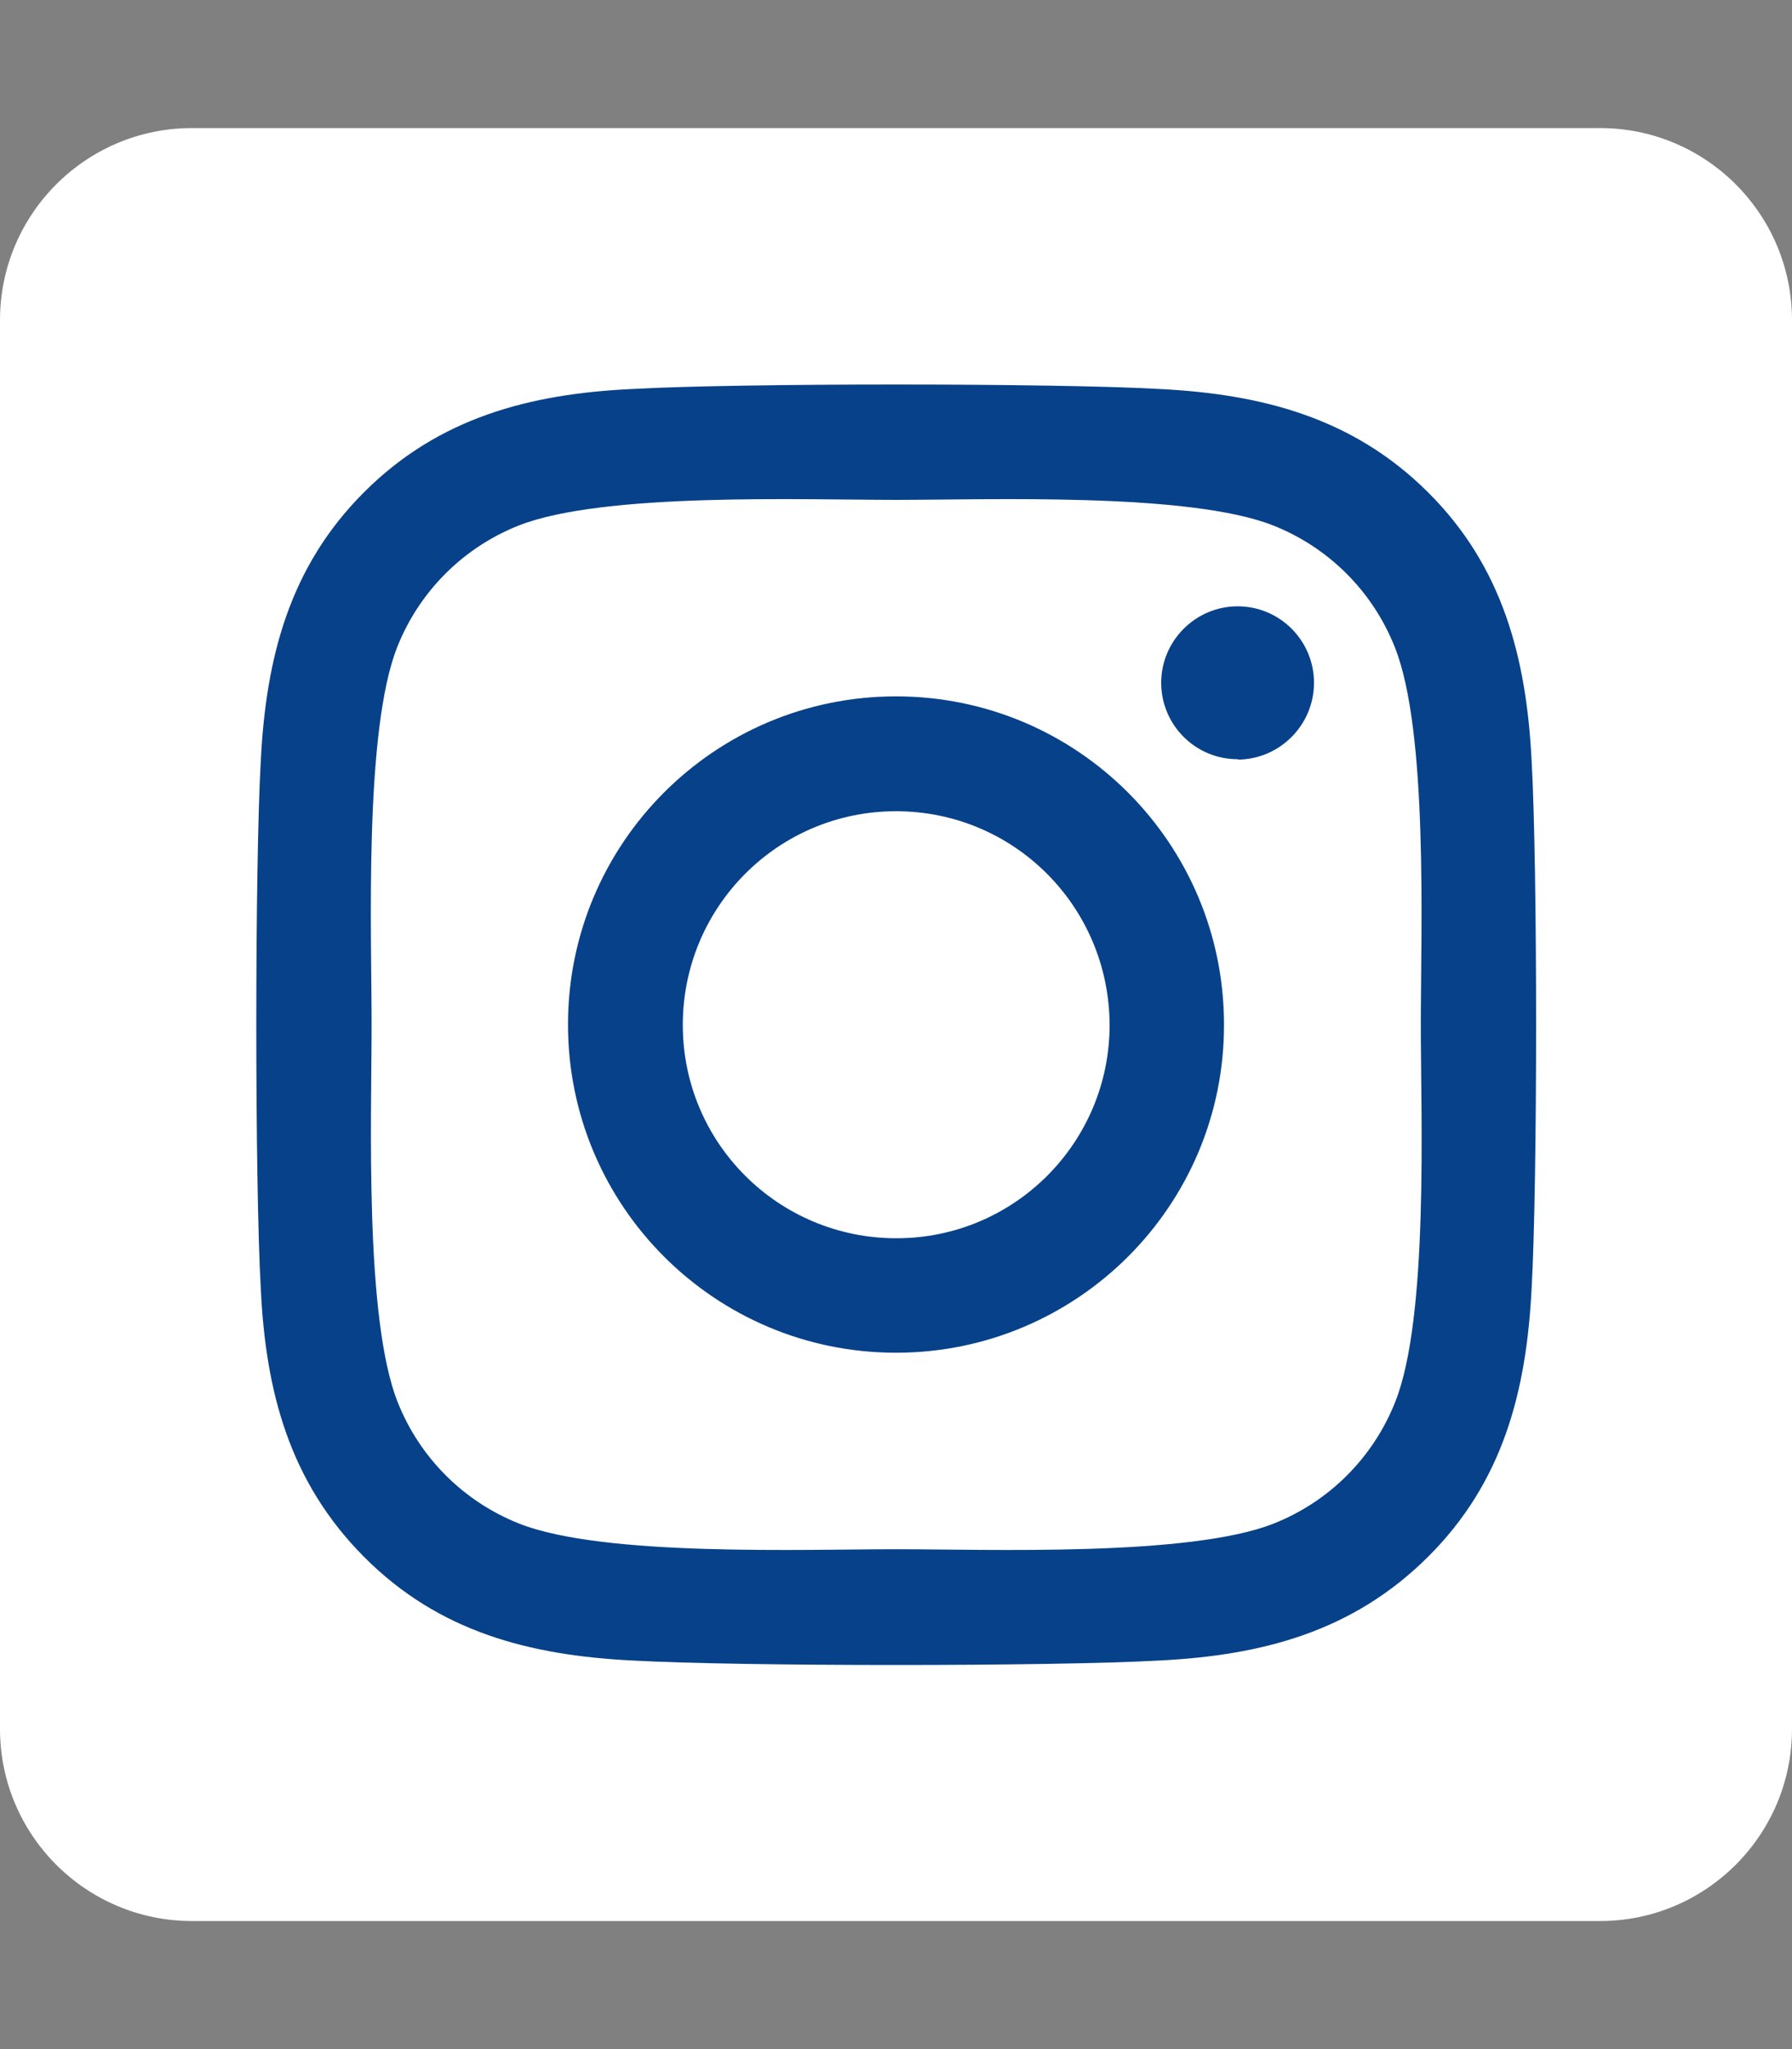
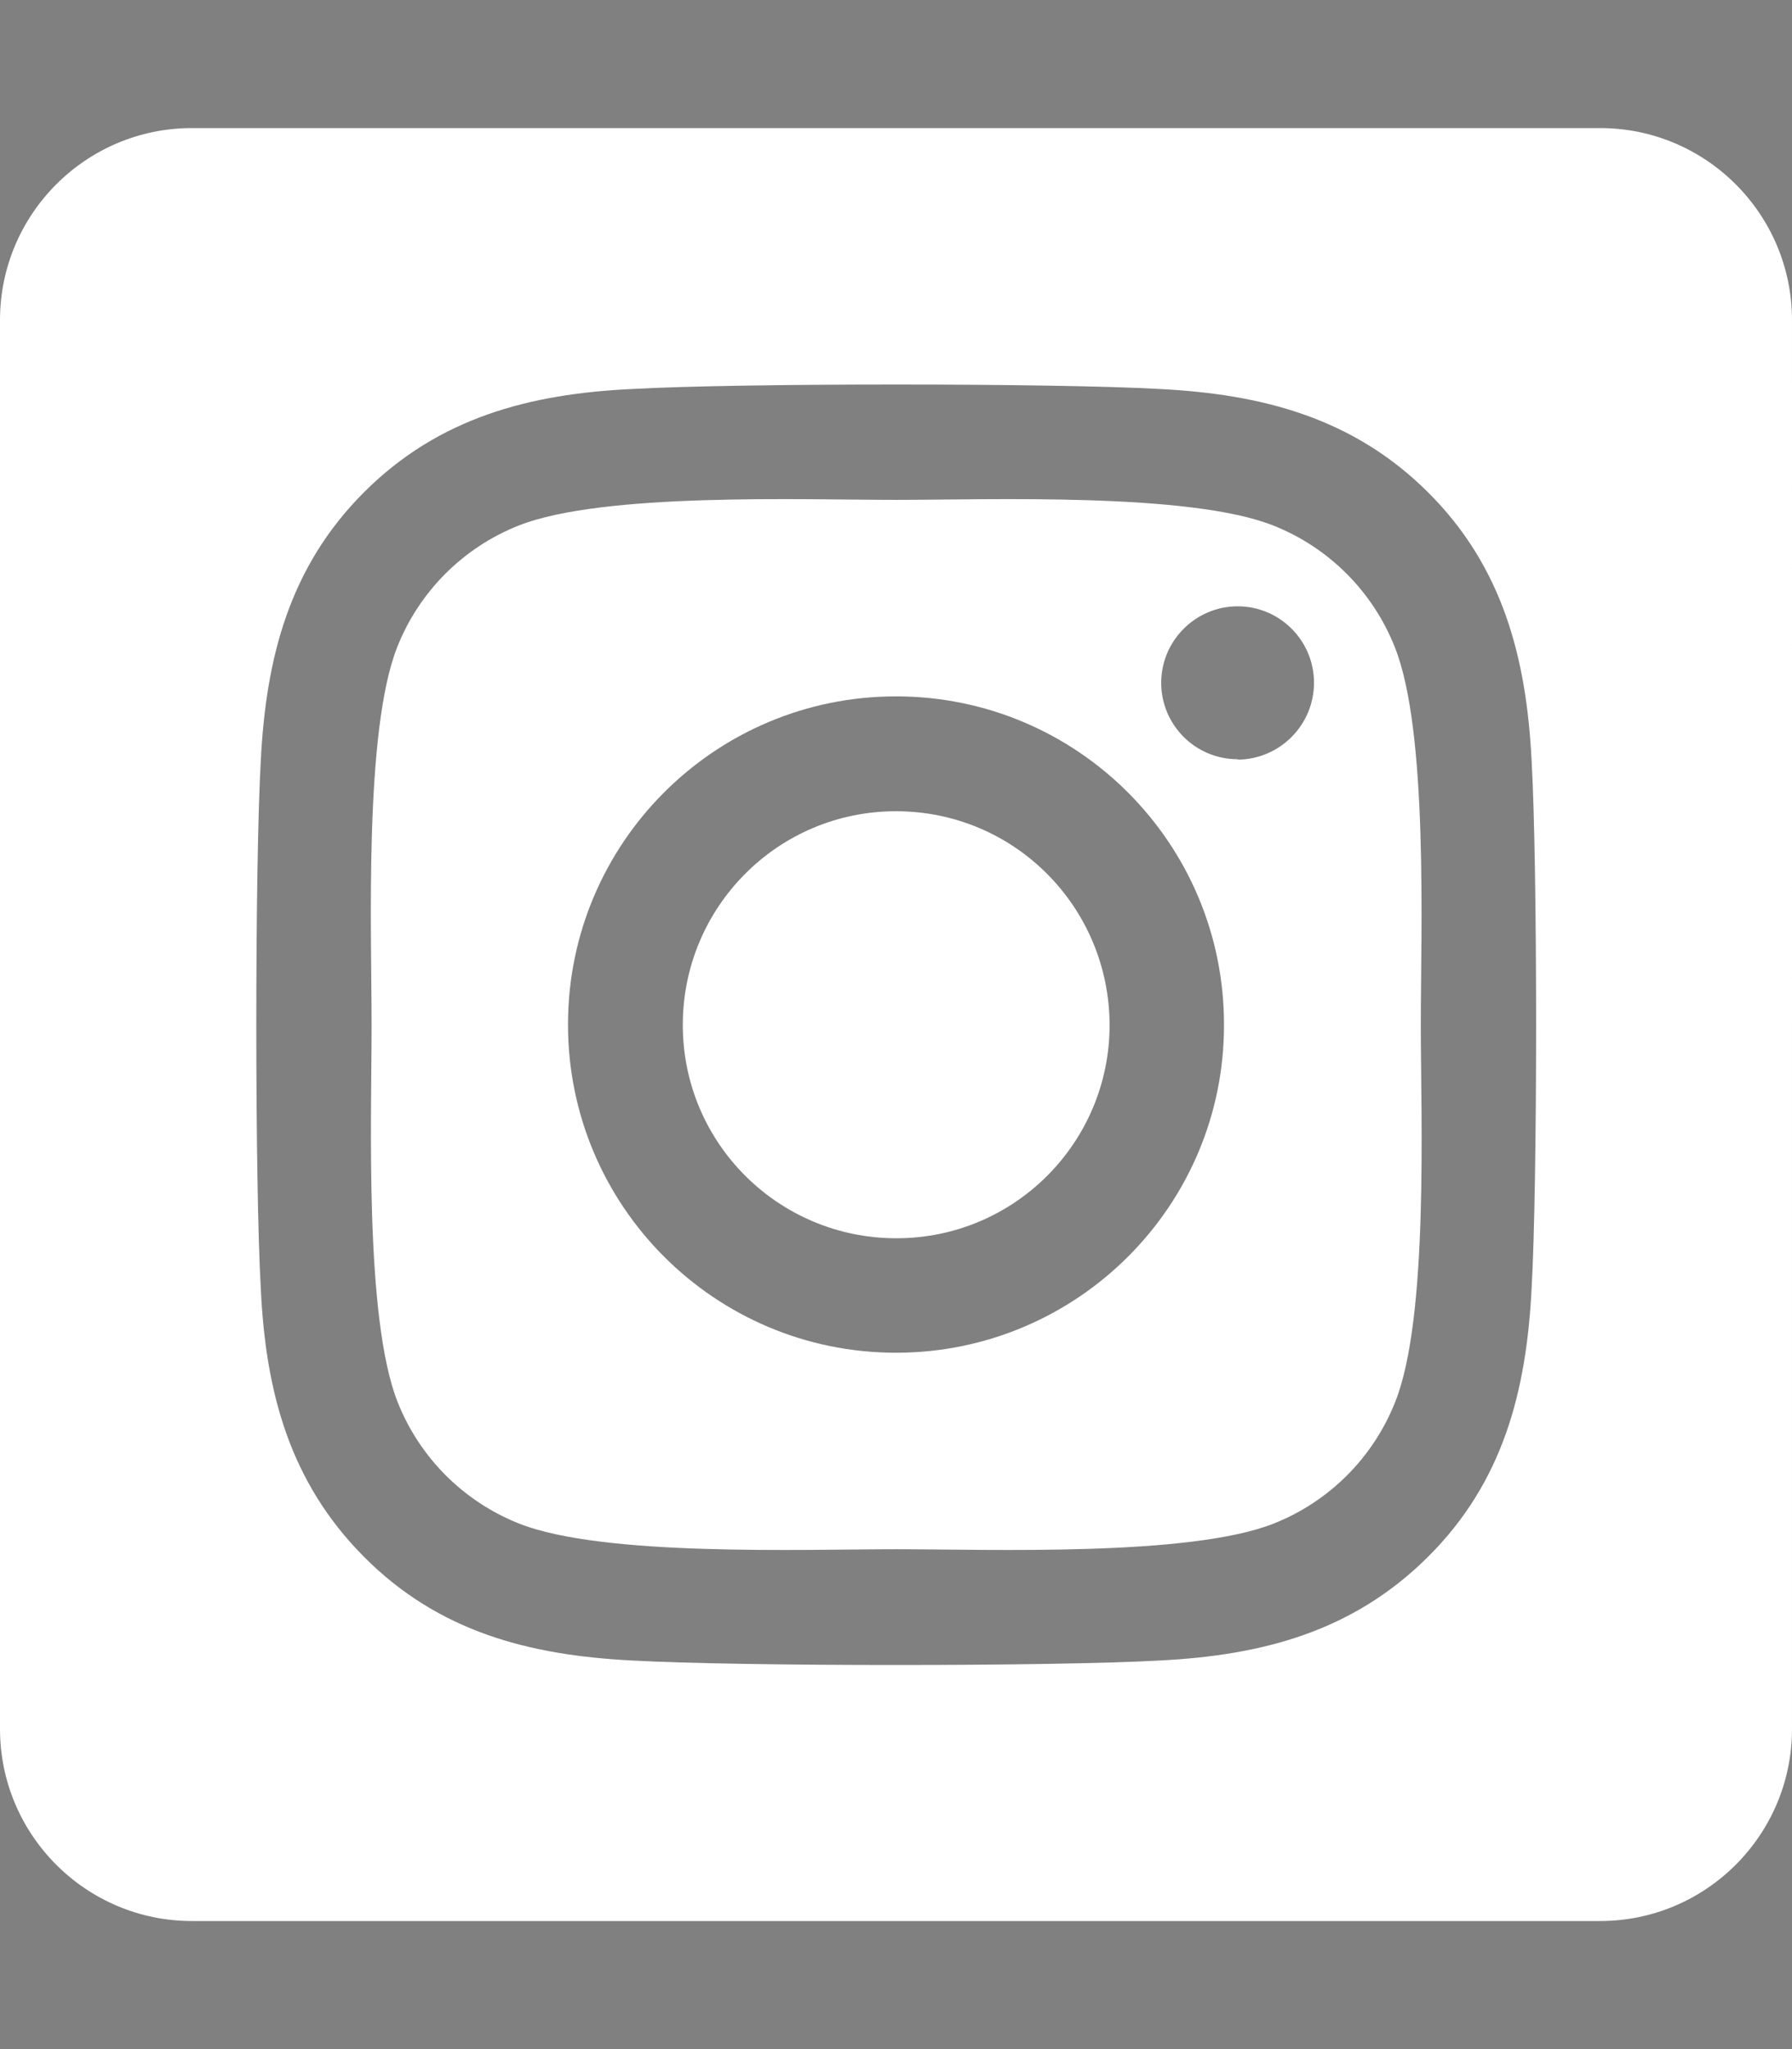
<svg xmlns="http://www.w3.org/2000/svg" version="1.1" id="Ebene_1" x="0px" y="0px" viewBox="0 0 448 512" style="enable-background:new 0 0 448 512;" xml:space="preserve">
  <rect x="0" y="0" width="448" height="512" fill="#808080" stroke="none" />
  <style type="text/css">
	.st0{fill:#074189;}
	.st1{fill:#FFFFFF;}
</style>
-   <rect x="40" y="83.2" class="st0" width="372" height="372" />
  <path class="st1" d="M224,202.7c-29.5,0-53.3,23.9-53.3,53.4s23.9,53.3,53.4,53.3s53.3-23.9,53.3-53.3  C277.3,226.5,253.5,202.7,224,202.7z M348.7,161.7c-5.5-13.9-16.5-24.9-30.4-30.4c-21-8.3-71-6.4-94.3-6.4s-73.2-1.9-94.3,6.4  c-13.9,5.5-24.9,16.5-30.4,30.4c-8.3,21-6.4,71.1-6.4,94.3c0,23.3-1.8,73.3,6.5,94.3c5.5,13.9,16.5,24.9,30.4,30.4  c21,8.3,71,6.4,94.3,6.4s73.2,1.9,94.3-6.4c13.9-5.5,24.9-16.5,30.4-30.4c8.4-21,6.4-71.1,6.4-94.3S357.1,182.7,348.7,161.7  L348.7,161.7z M224,338c-45.3,0-82-36.7-82-82s36.7-82,82-82s82,36.7,82,82c0.1,45.2-36.6,81.9-81.8,82C224.1,338,224.1,338,224,338  z M309.4,189.7c-10.6,0-19.1-8.6-19.1-19.1s8.6-19.1,19.1-19.1c10.6,0,19.1,8.6,19.1,19.1l0,0c0,10.5-8.5,19.1-19,19.2  C309.5,189.7,309.4,189.7,309.4,189.7L309.4,189.7z M400,32H48C21.5,32,0,53.5,0,80v352c0,26.5,21.5,48,48,48h352  c26.5,0,48-21.5,48-48V80C448,53.5,426.5,32,400,32z M382.9,322c-1.3,25.6-7.1,48.3-25.9,67s-41.4,24.6-67,25.9  c-26.4,1.5-105.6,1.5-132,0c-25.6-1.3-48.3-7.1-67-25.9s-24.6-41.4-25.8-67c-1.5-26.4-1.5-105.6,0-132c1.3-25.6,7.1-48.3,25.8-67  s41.5-24.6,67-25.8c26.4-1.5,105.6-1.5,132,0c25.6,1.3,48.3,7.2,67,25.8s24.6,41.4,25.9,67C384.4,216.4,384.4,295.6,382.9,322z" />
</svg>